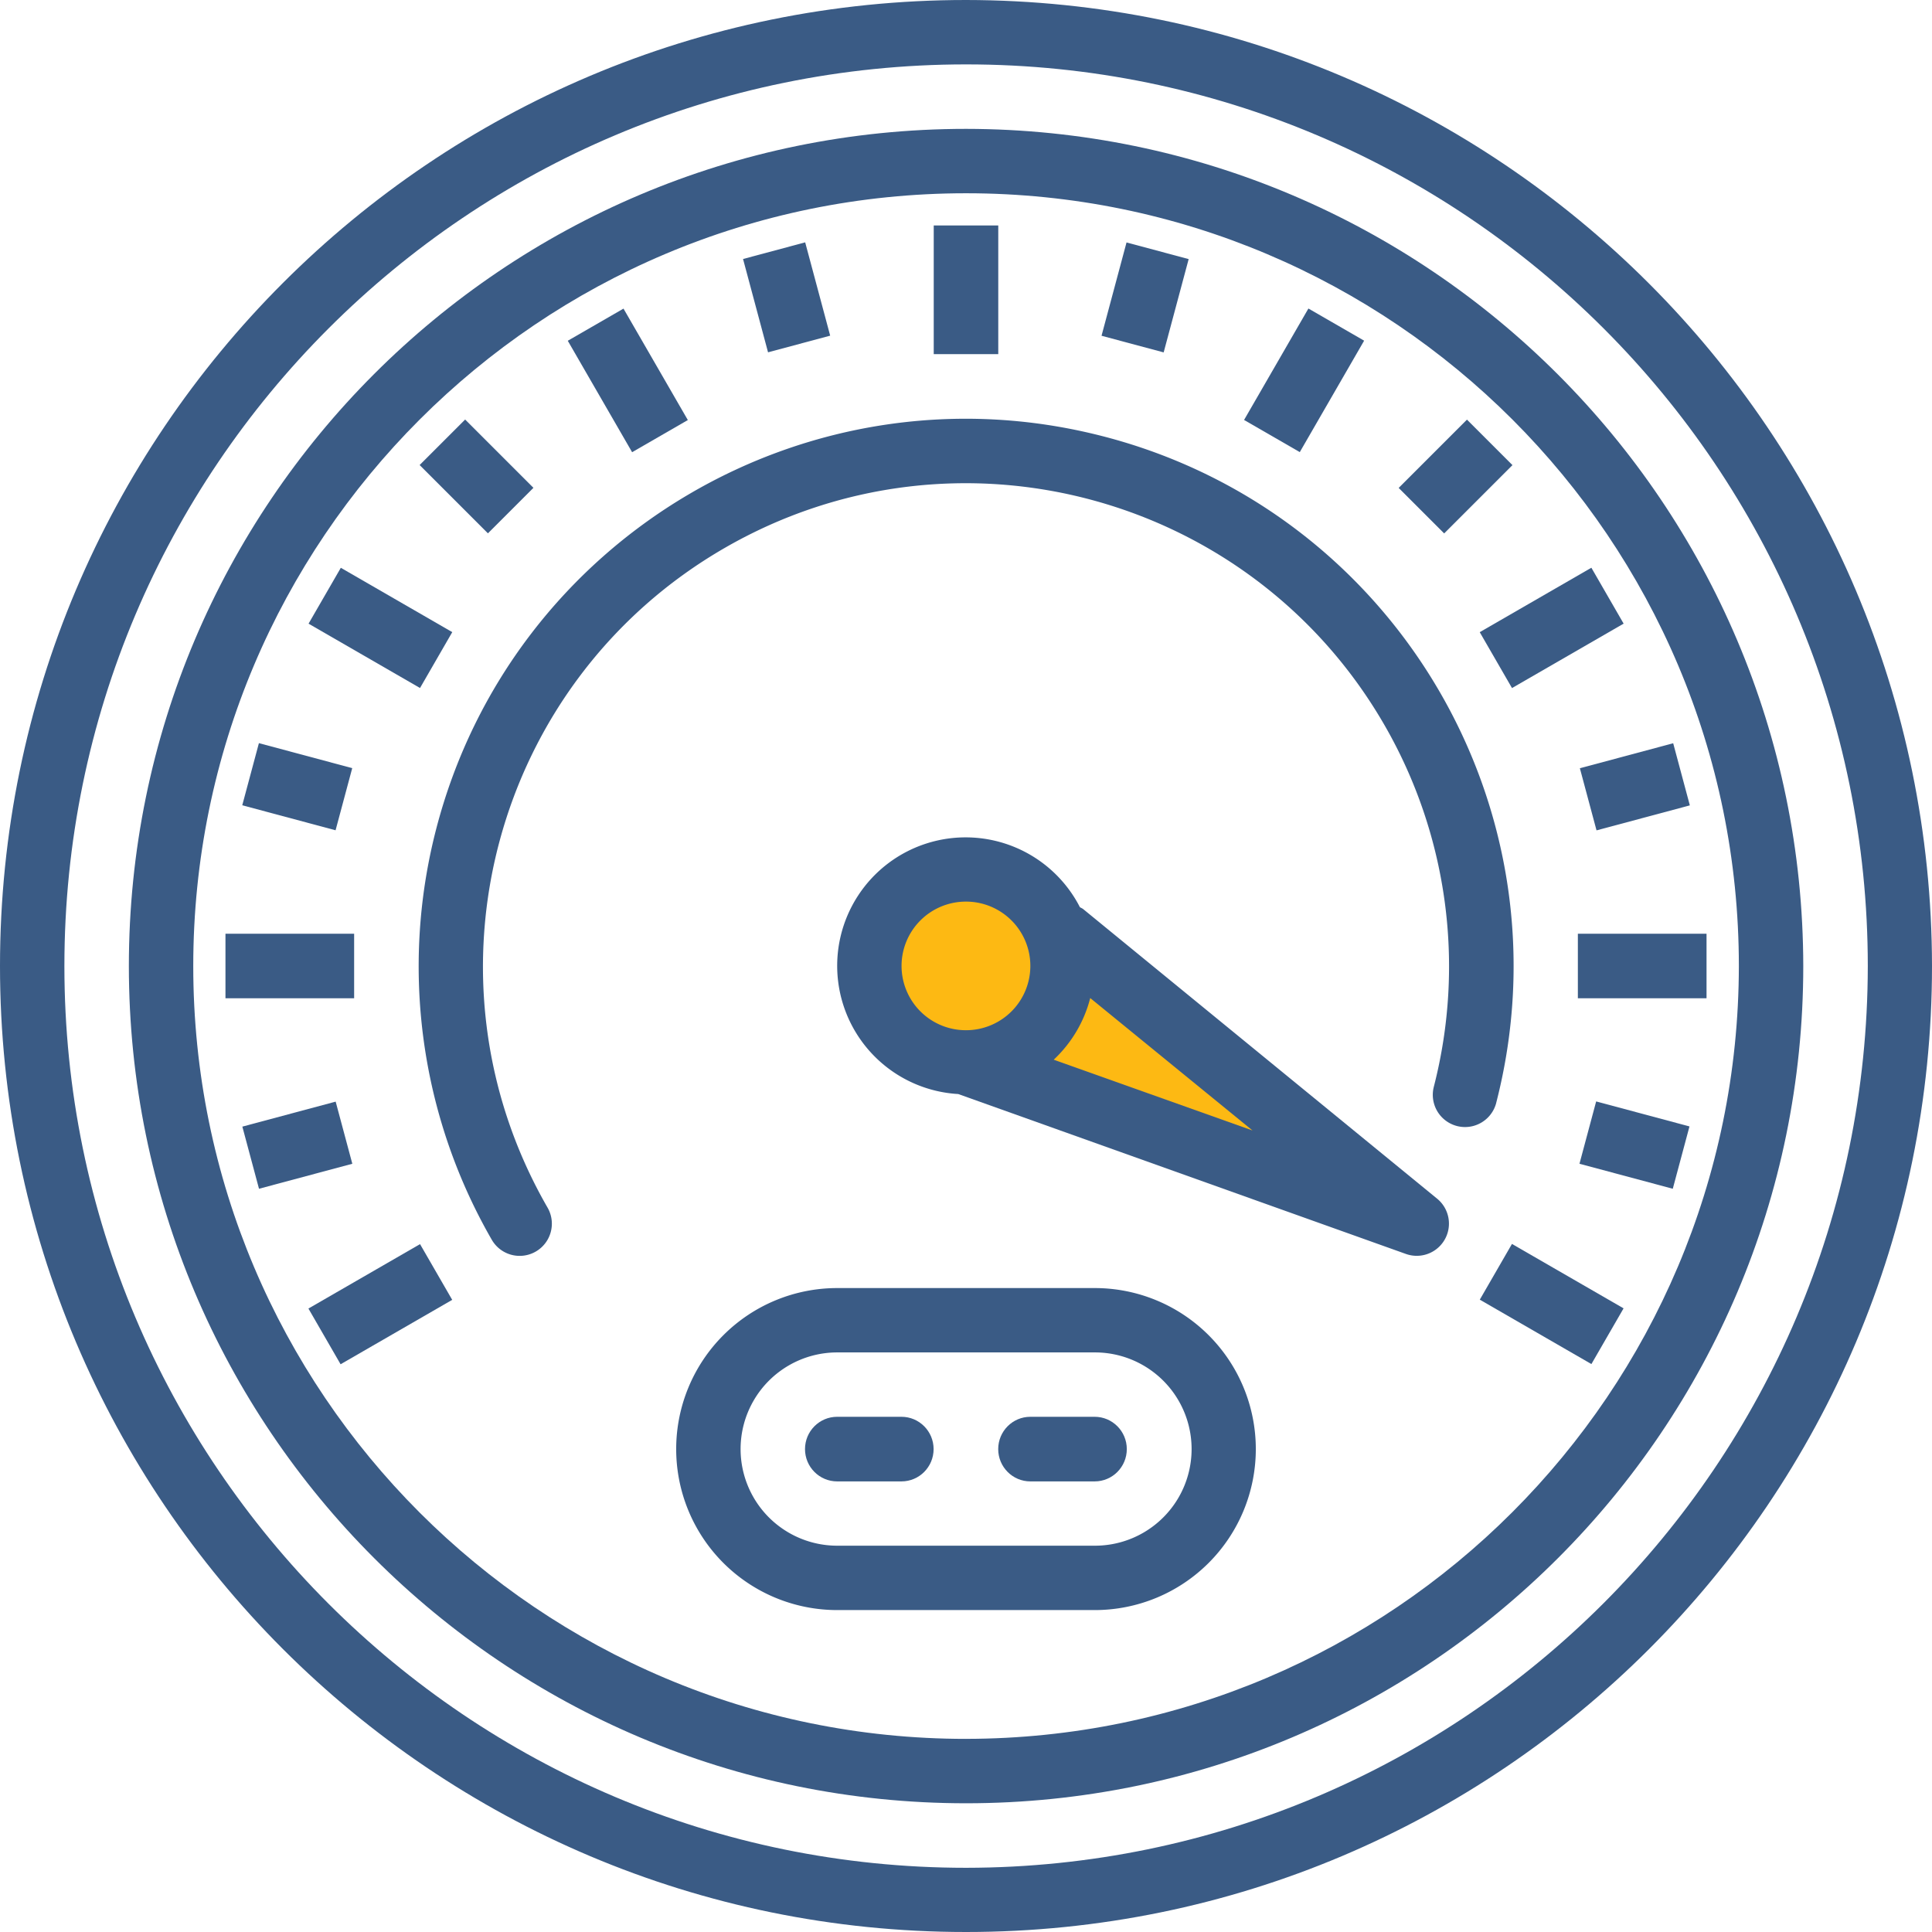
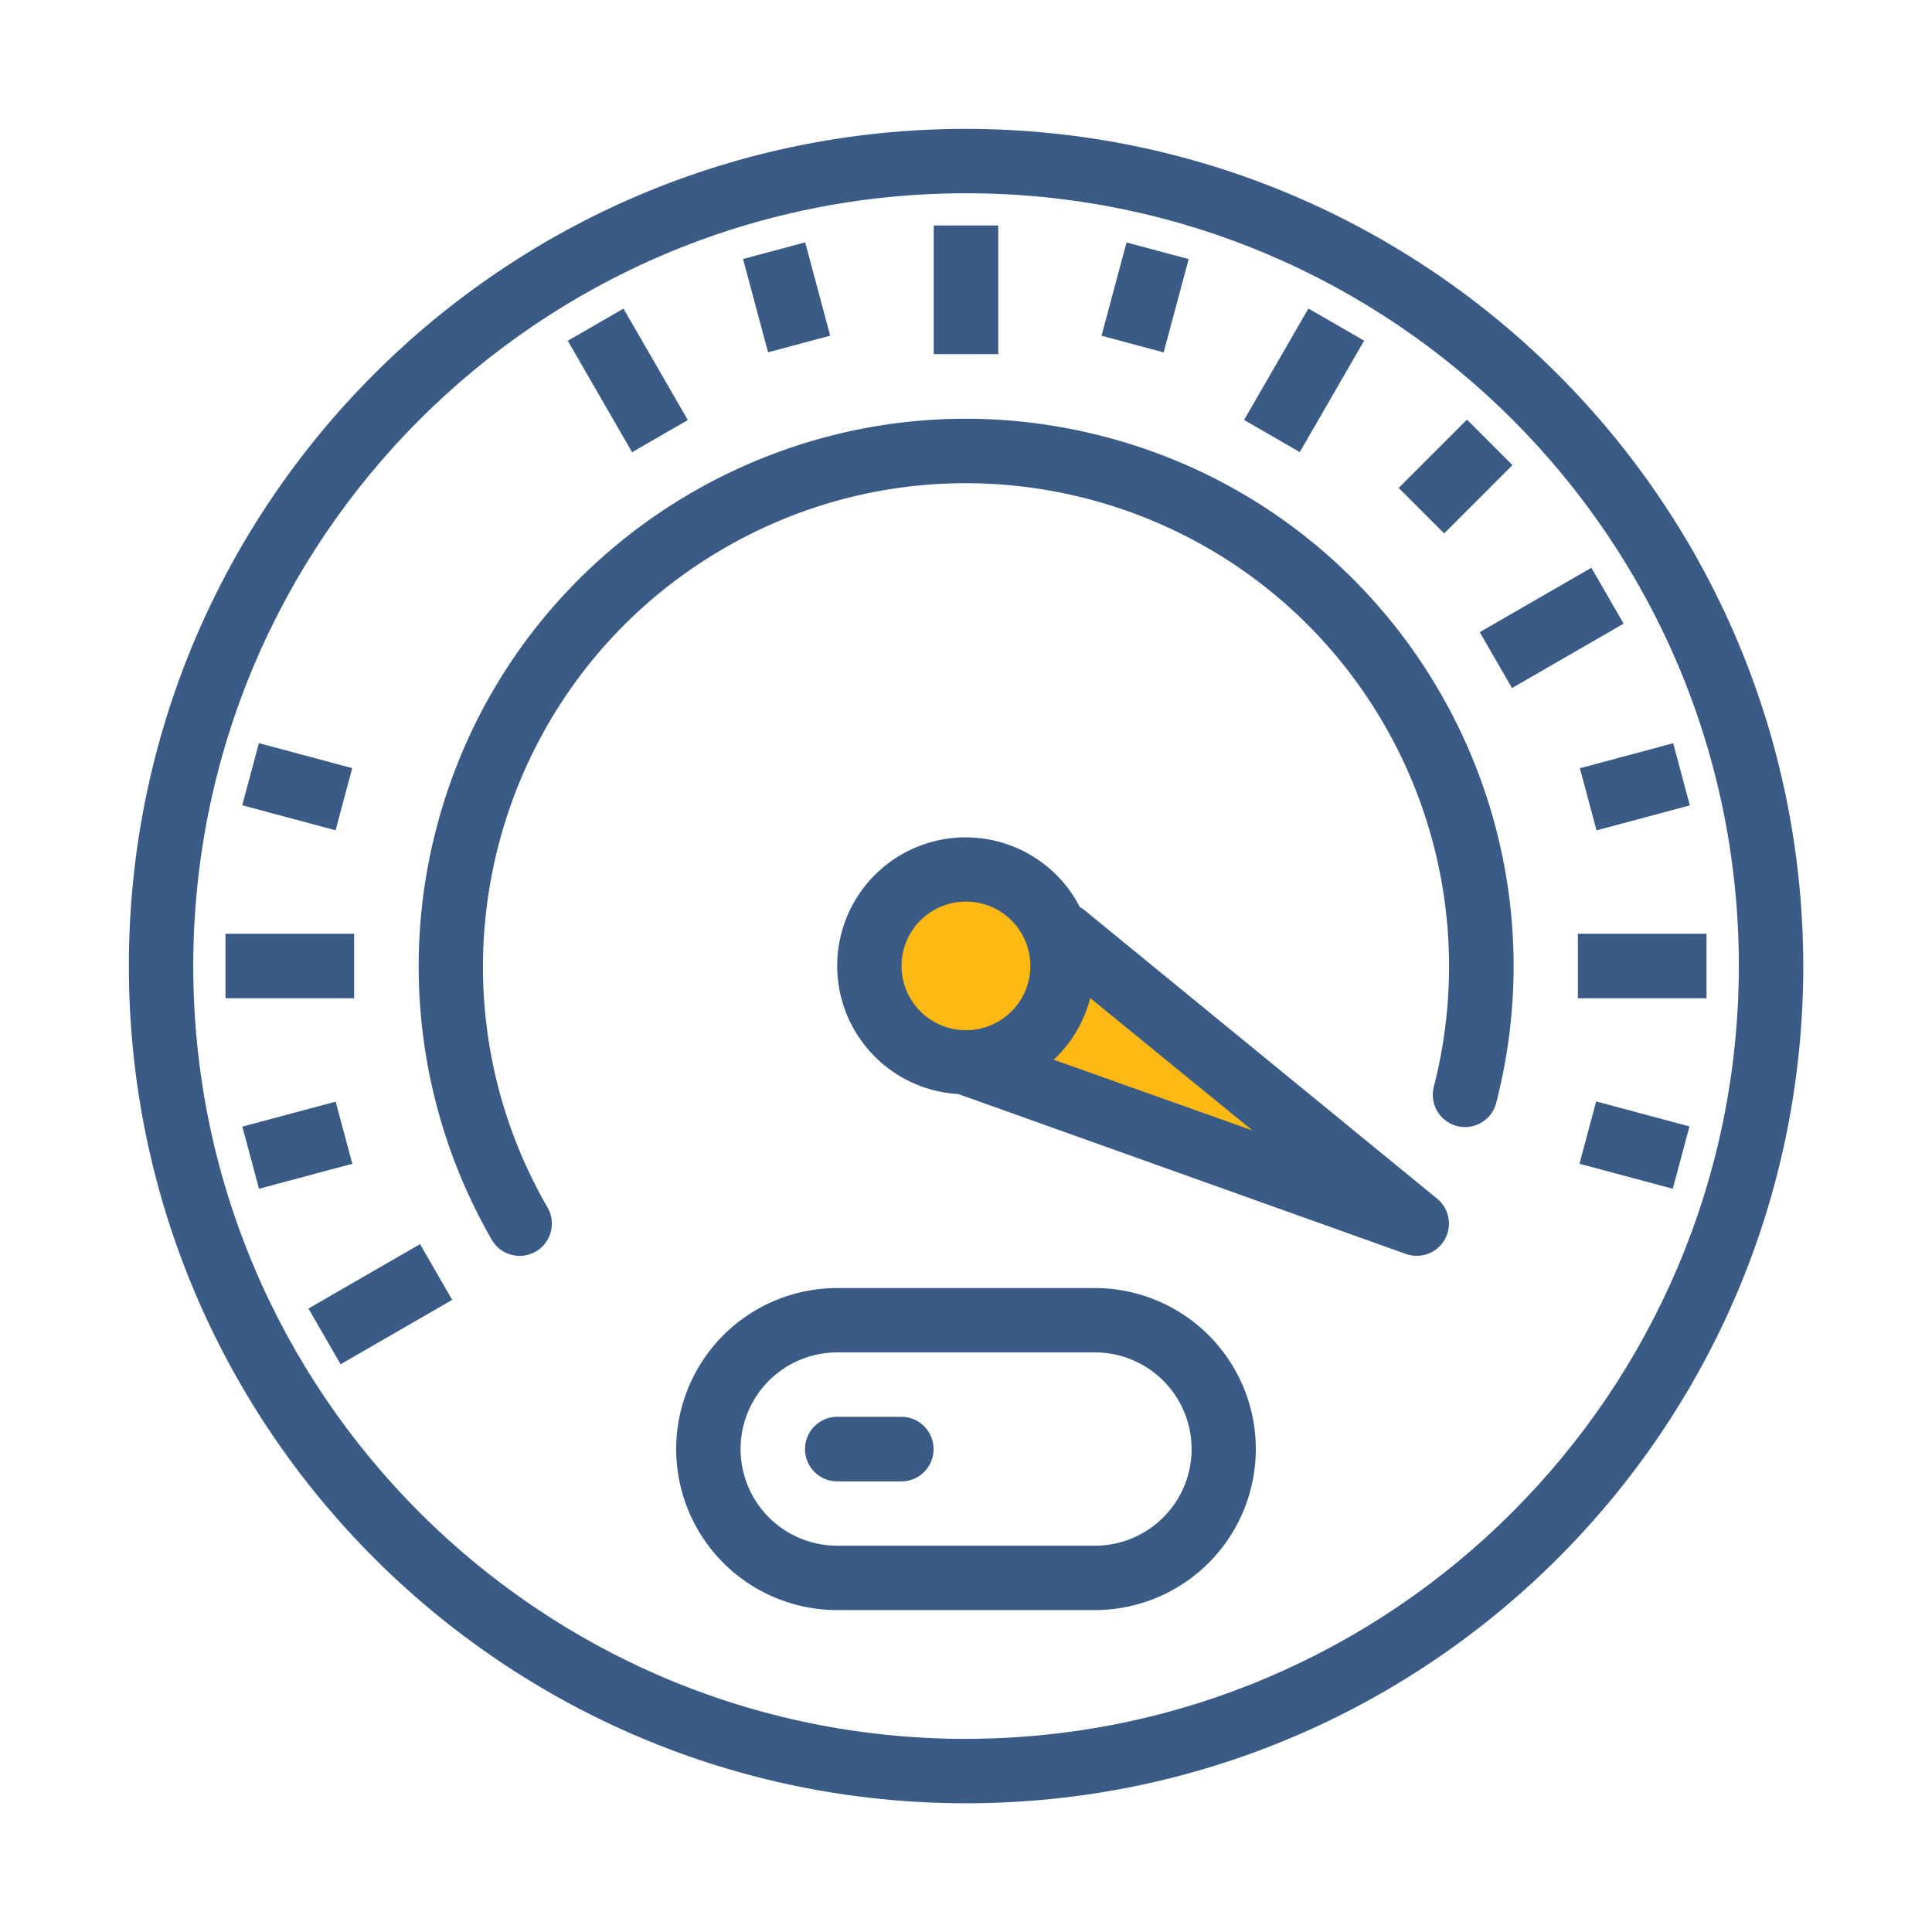
<svg xmlns="http://www.w3.org/2000/svg" xmlns:xlink="http://www.w3.org/1999/xlink" width="100" height="100" viewBox="0 0 100 100">
  <defs>
-     <path id="yofaa" d="M416.005 1562.677c-25.776 0-46.672-20.896-46.672-46.672 0-25.776 20.896-46.672 46.672-46.672 25.776 0 46.672 20.896 46.672 46.672-.03 25.764-20.908 46.642-46.672 46.672zM416 1466c-27.614 0-50 22.386-50 50s22.386 50 50 50 50-22.386 50-50c-.031-27.601-22.399-49.969-50-50z" />
    <path id="yofab" d="M416.003 1556.004c-22.091 0-40-17.909-40-40 0-22.092 17.909-40.001 40-40.001 22.092 0 40 17.909 40 40-.025 22.081-17.919 39.975-40 40zm0-83.334c-23.932 0-43.333 19.401-43.333 43.333 0 23.933 19.401 43.334 43.333 43.334 23.933 0 43.334-19.401 43.334-43.334-.027-23.92-19.412-43.306-43.334-43.333z" />
    <path id="yofac" d="M377.67 1517.67v-3.34h6.66v3.34z" />
    <path id="yofad" d="M447.67 1517.67v-3.34h6.66v3.34z" />
    <path id="yofae" d="M383.629 1536.614l-1.665-2.884 5.777-3.334 1.665 2.884z" />
    <path id="yofaf" d="M444.261 1501.614l-1.67-2.893 5.778-3.335 1.67 2.893z" />
-     <path id="yofag" d="M387.74 1501.611l-5.769-3.33 1.67-2.892 5.768 3.33z" />
-     <path id="yofah" d="M448.371 1536.604l-5.777-3.334 1.665-2.884 5.777 3.334z" />
    <path id="yofai" d="M398.718 1489.406l-3.33-5.768 2.884-1.664 3.33 5.768z" />
    <path id="yofaj" d="M414.33 1484.33v-6.66h3.34v6.66z" />
    <path id="yofak" d="M433.277 1489.401l-2.884-1.664 3.33-5.768 2.884 1.664z" />
    <path id="yofal" d="M383.369 1508.975l-4.83-1.294.862-3.216 4.83 1.294z" />
    <path id="yofam" d="M452.583 1527.53l-4.83-1.294.864-3.226 4.83 1.294z" />
-     <path id="yofan" d="M391.255 1493.605l-3.535-3.535 2.355-2.355 3.535 3.535z" />
    <path id="yofao" d="M405.754 1484.236l-1.294-4.83 3.216-.862 1.294 4.83z" />
    <path id="yofap" d="M426.231 1484.24l-3.216-.861 1.294-4.83 3.216.862z" />
    <path id="yofaq" d="M440.75 1493.61l-2.355-2.355 3.535-3.535 2.355 2.355z" />
    <path id="yofar" d="M448.636 1508.98l-.862-3.216 4.83-1.294.862 3.216z" />
    <path id="yofas" d="M379.406 1527.53l-.862-3.216 4.83-1.294.862 3.216z" />
    <path id="yofat" d="M423.071 1488.577c-15.153-3.904-30.601 5.218-34.505 20.375a28.346 28.346 0 0 0 2.892 21.224 1.666 1.666 0 0 0 2.885-1.667c-6.895-11.965-2.788-27.255 9.175-34.152 11.962-6.897 27.248-2.789 34.144 9.176a25.01 25.01 0 0 1 2.55 18.728 1.668 1.668 0 0 0 3.23.834v-.005c3.903-15.157-5.217-30.61-20.37-34.513z" />
    <path id="yofau" d="M416.527 1511.594l20.213 15.162h-4.547l-19.949-7.581v-7.581z" />
    <path id="yofav" d="M420.54 1520.85a6.615 6.615 0 0 0 1.89-3.191l8.401 6.855zm-4.542-1.526a3.33 3.33 0 0 1-3.334-3.329 3.33 3.33 0 0 1 3.334-3.328 3.33 3.33 0 0 1 3.333 3.328 3.33 3.33 0 0 1-3.333 3.329zm24.388 8.72l-18.333-15a1.561 1.561 0 0 0-.155-.084 6.648 6.648 0 1 0-6.3 9.667l23.166 8.275a1.667 1.667 0 0 0 1.622-2.858z" />
    <path id="yofaw" d="M422.675 1546.005h-13.34a5.002 5.002 0 1 1 0-10.004h13.34a5.002 5.002 0 1 1 0 10.004zm-.008-13.335h-13.334a8.333 8.333 0 0 0 0 16.667h13.334a8.333 8.333 0 0 0 0-16.667z" />
    <path id="yofax" d="M412.66 1539.333h-3.33c-.918 0-1.663.749-1.663 1.672 0 .923.745 1.672 1.664 1.672h3.328c.92 0 1.664-.749 1.664-1.672 0-.923-.745-1.672-1.664-1.672z" />
-     <path id="yofay" d="M422.66 1539.333h-3.33c-.918 0-1.663.749-1.663 1.672 0 .923.745 1.672 1.664 1.672h3.328c.92 0 1.664-.749 1.664-1.672 0-.923-.745-1.672-1.664-1.672z" />
  </defs>
  <g>
    <g transform="translate(-366 -1466)">
      <g>
        <use fill="#3a5b85" xlink:href="#yofaa" />
      </g>
      <g>
        <use fill="#3a5b85" xlink:href="#yofab" />
      </g>
      <g>
        <use fill="#3a5b85" xlink:href="#yofac" />
      </g>
      <g>
        <use fill="#3a5b85" xlink:href="#yofad" />
      </g>
      <g>
        <use fill="#3a5b85" xlink:href="#yofae" />
      </g>
      <g>
        <use fill="#3a5b85" xlink:href="#yofaf" />
      </g>
      <g>
        <use fill="#3a5b85" xlink:href="#yofag" />
      </g>
      <g>
        <use fill="#3a5b85" xlink:href="#yofah" />
      </g>
      <g>
        <use fill="#3a5b85" xlink:href="#yofai" />
      </g>
      <g>
        <use fill="#3a5b85" xlink:href="#yofaj" />
      </g>
      <g>
        <use fill="#3a5b85" xlink:href="#yofak" />
      </g>
      <g>
        <use fill="#3a5b85" xlink:href="#yofal" />
      </g>
      <g>
        <use fill="#3a5b85" xlink:href="#yofam" />
      </g>
      <g>
        <use fill="#3a5b85" xlink:href="#yofan" />
      </g>
      <g>
        <use fill="#3a5b85" xlink:href="#yofao" />
      </g>
      <g>
        <use fill="#3a5b85" xlink:href="#yofap" />
      </g>
      <g>
        <use fill="#3a5b85" xlink:href="#yofaq" />
      </g>
      <g>
        <use fill="#3a5b85" xlink:href="#yofar" />
      </g>
      <g>
        <use fill="#3a5b85" xlink:href="#yofas" />
      </g>
      <g>
        <use fill="#3a5b85" xlink:href="#yofat" />
      </g>
      <g>
        <use fill="#fdb913" xlink:href="#yofau" />
      </g>
      <g>
        <use fill="#3a5b85" xlink:href="#yofav" />
      </g>
      <g>
        <use fill="#3a5b85" xlink:href="#yofaw" />
      </g>
      <g>
        <use fill="#3a5b85" xlink:href="#yofax" />
      </g>
      <g>
        <use fill="#3a5b85" xlink:href="#yofay" />
      </g>
    </g>
  </g>
</svg>